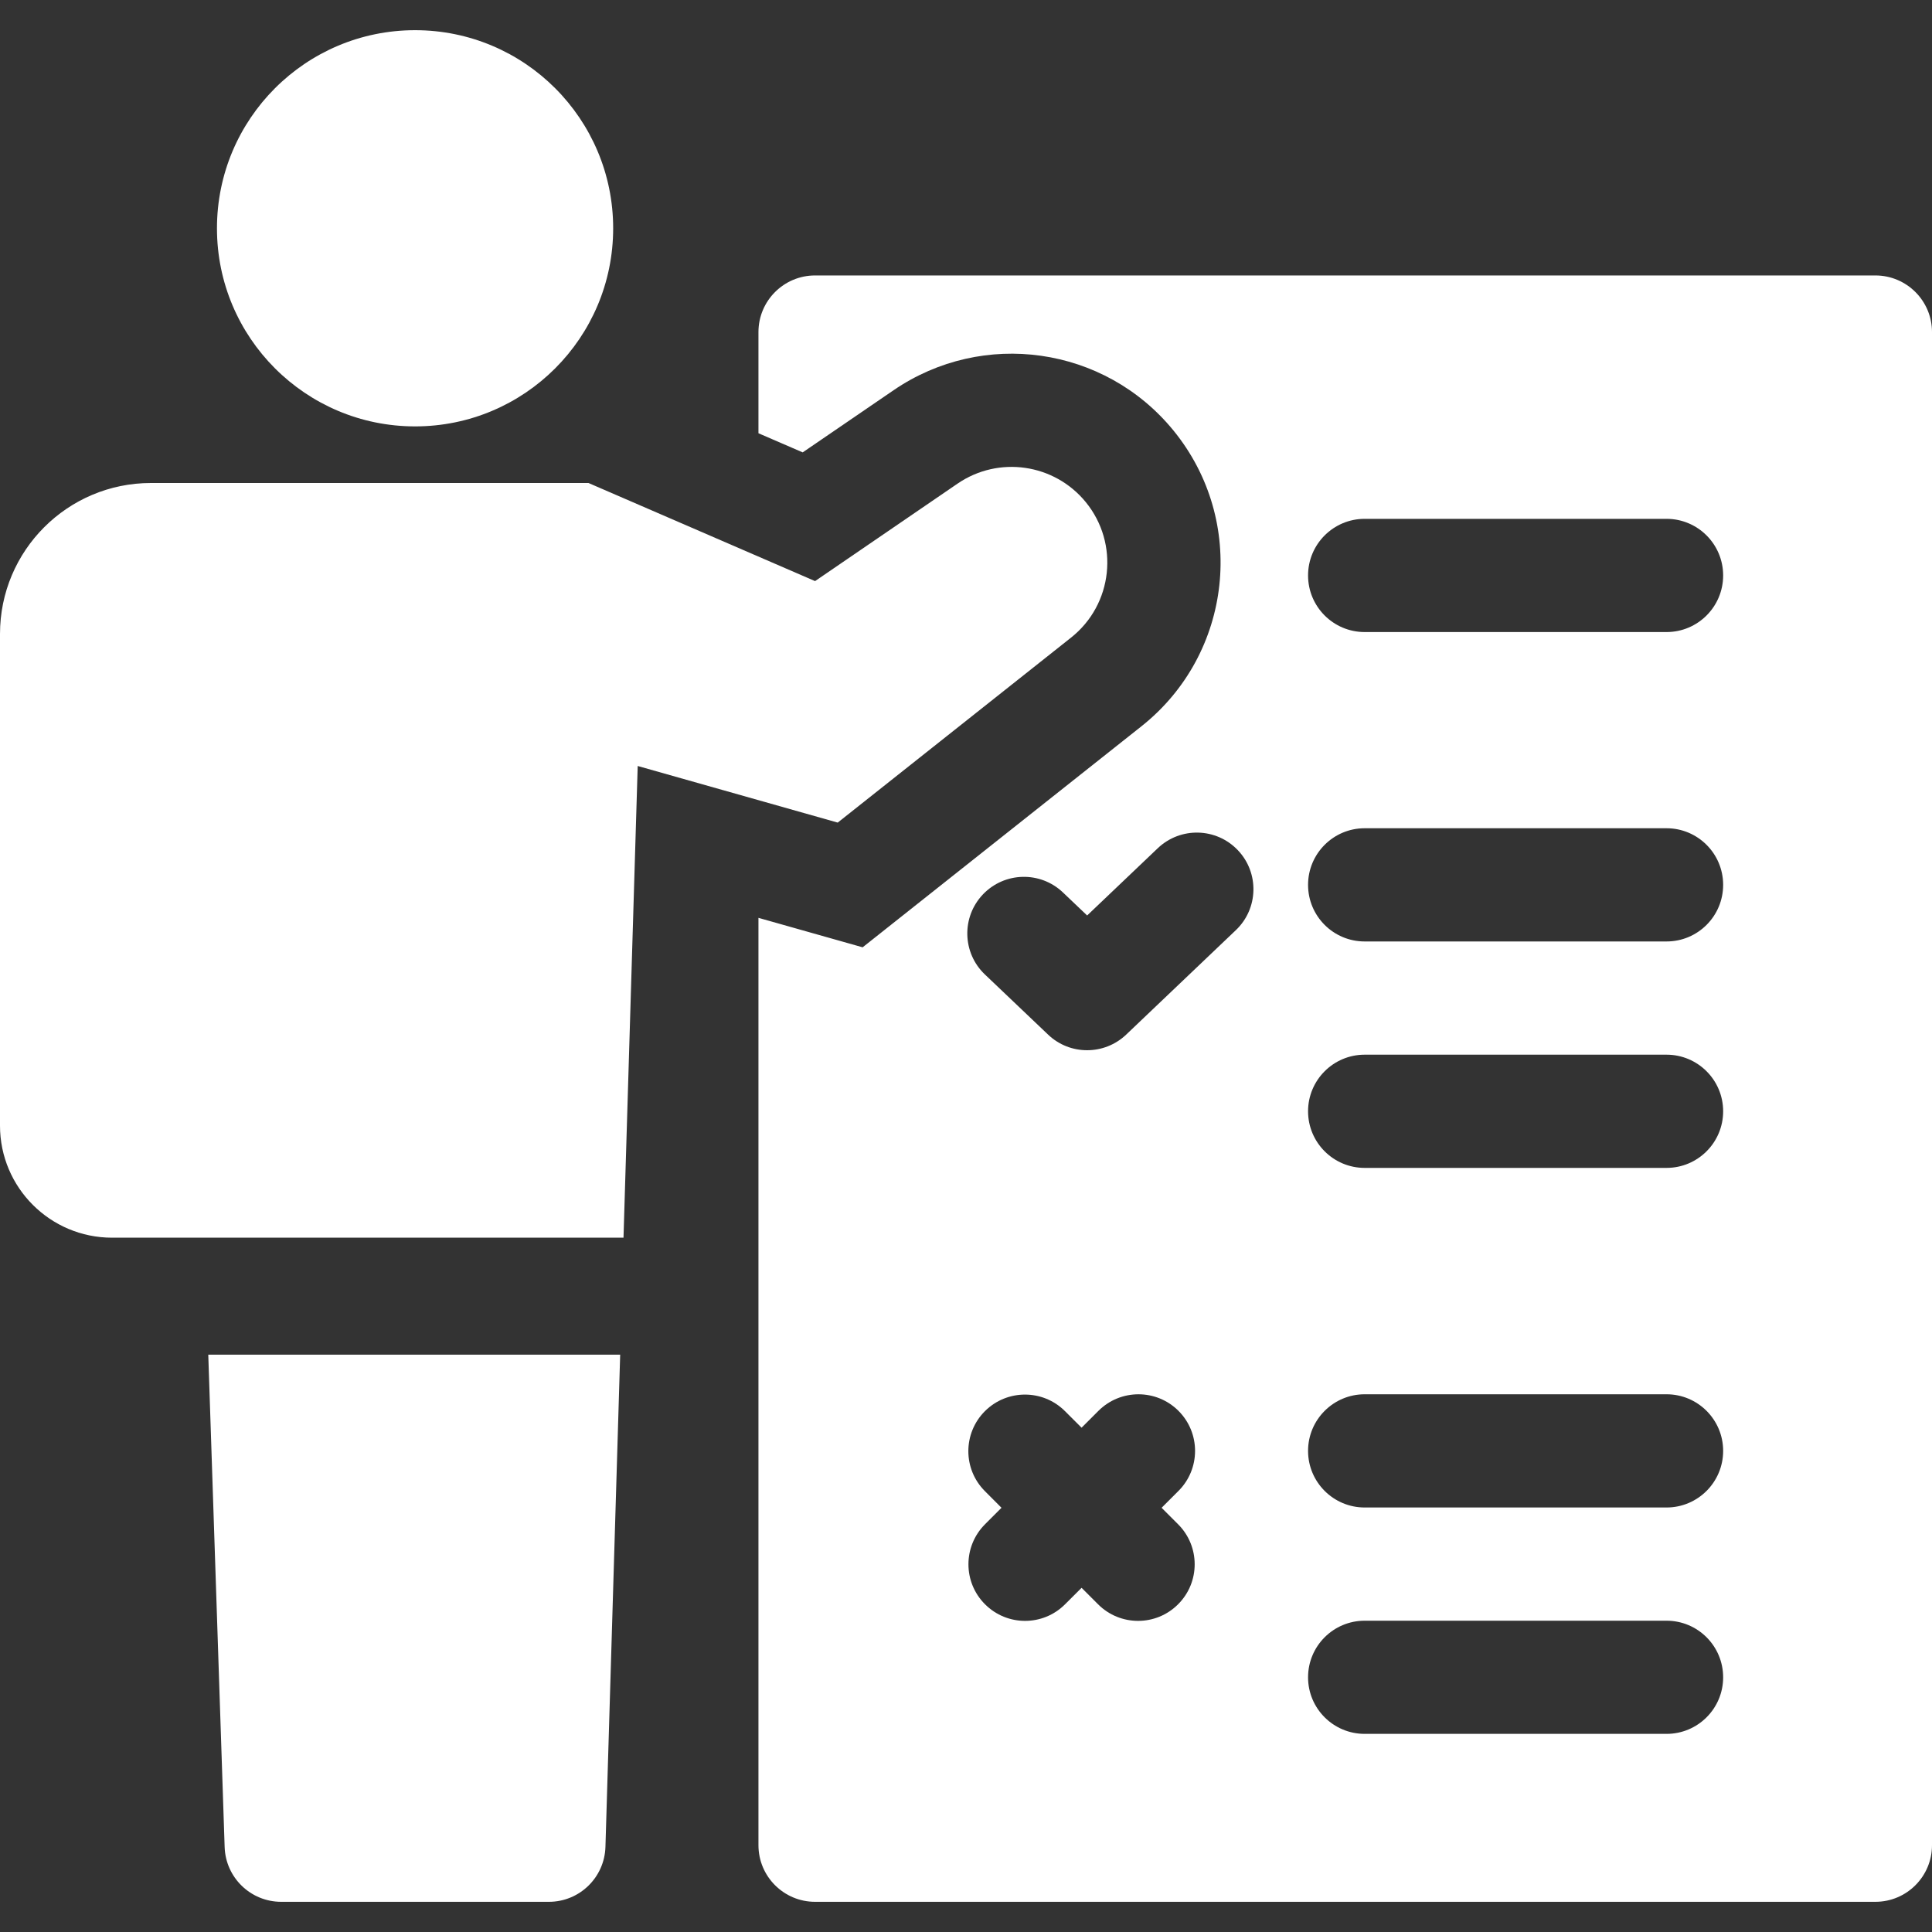
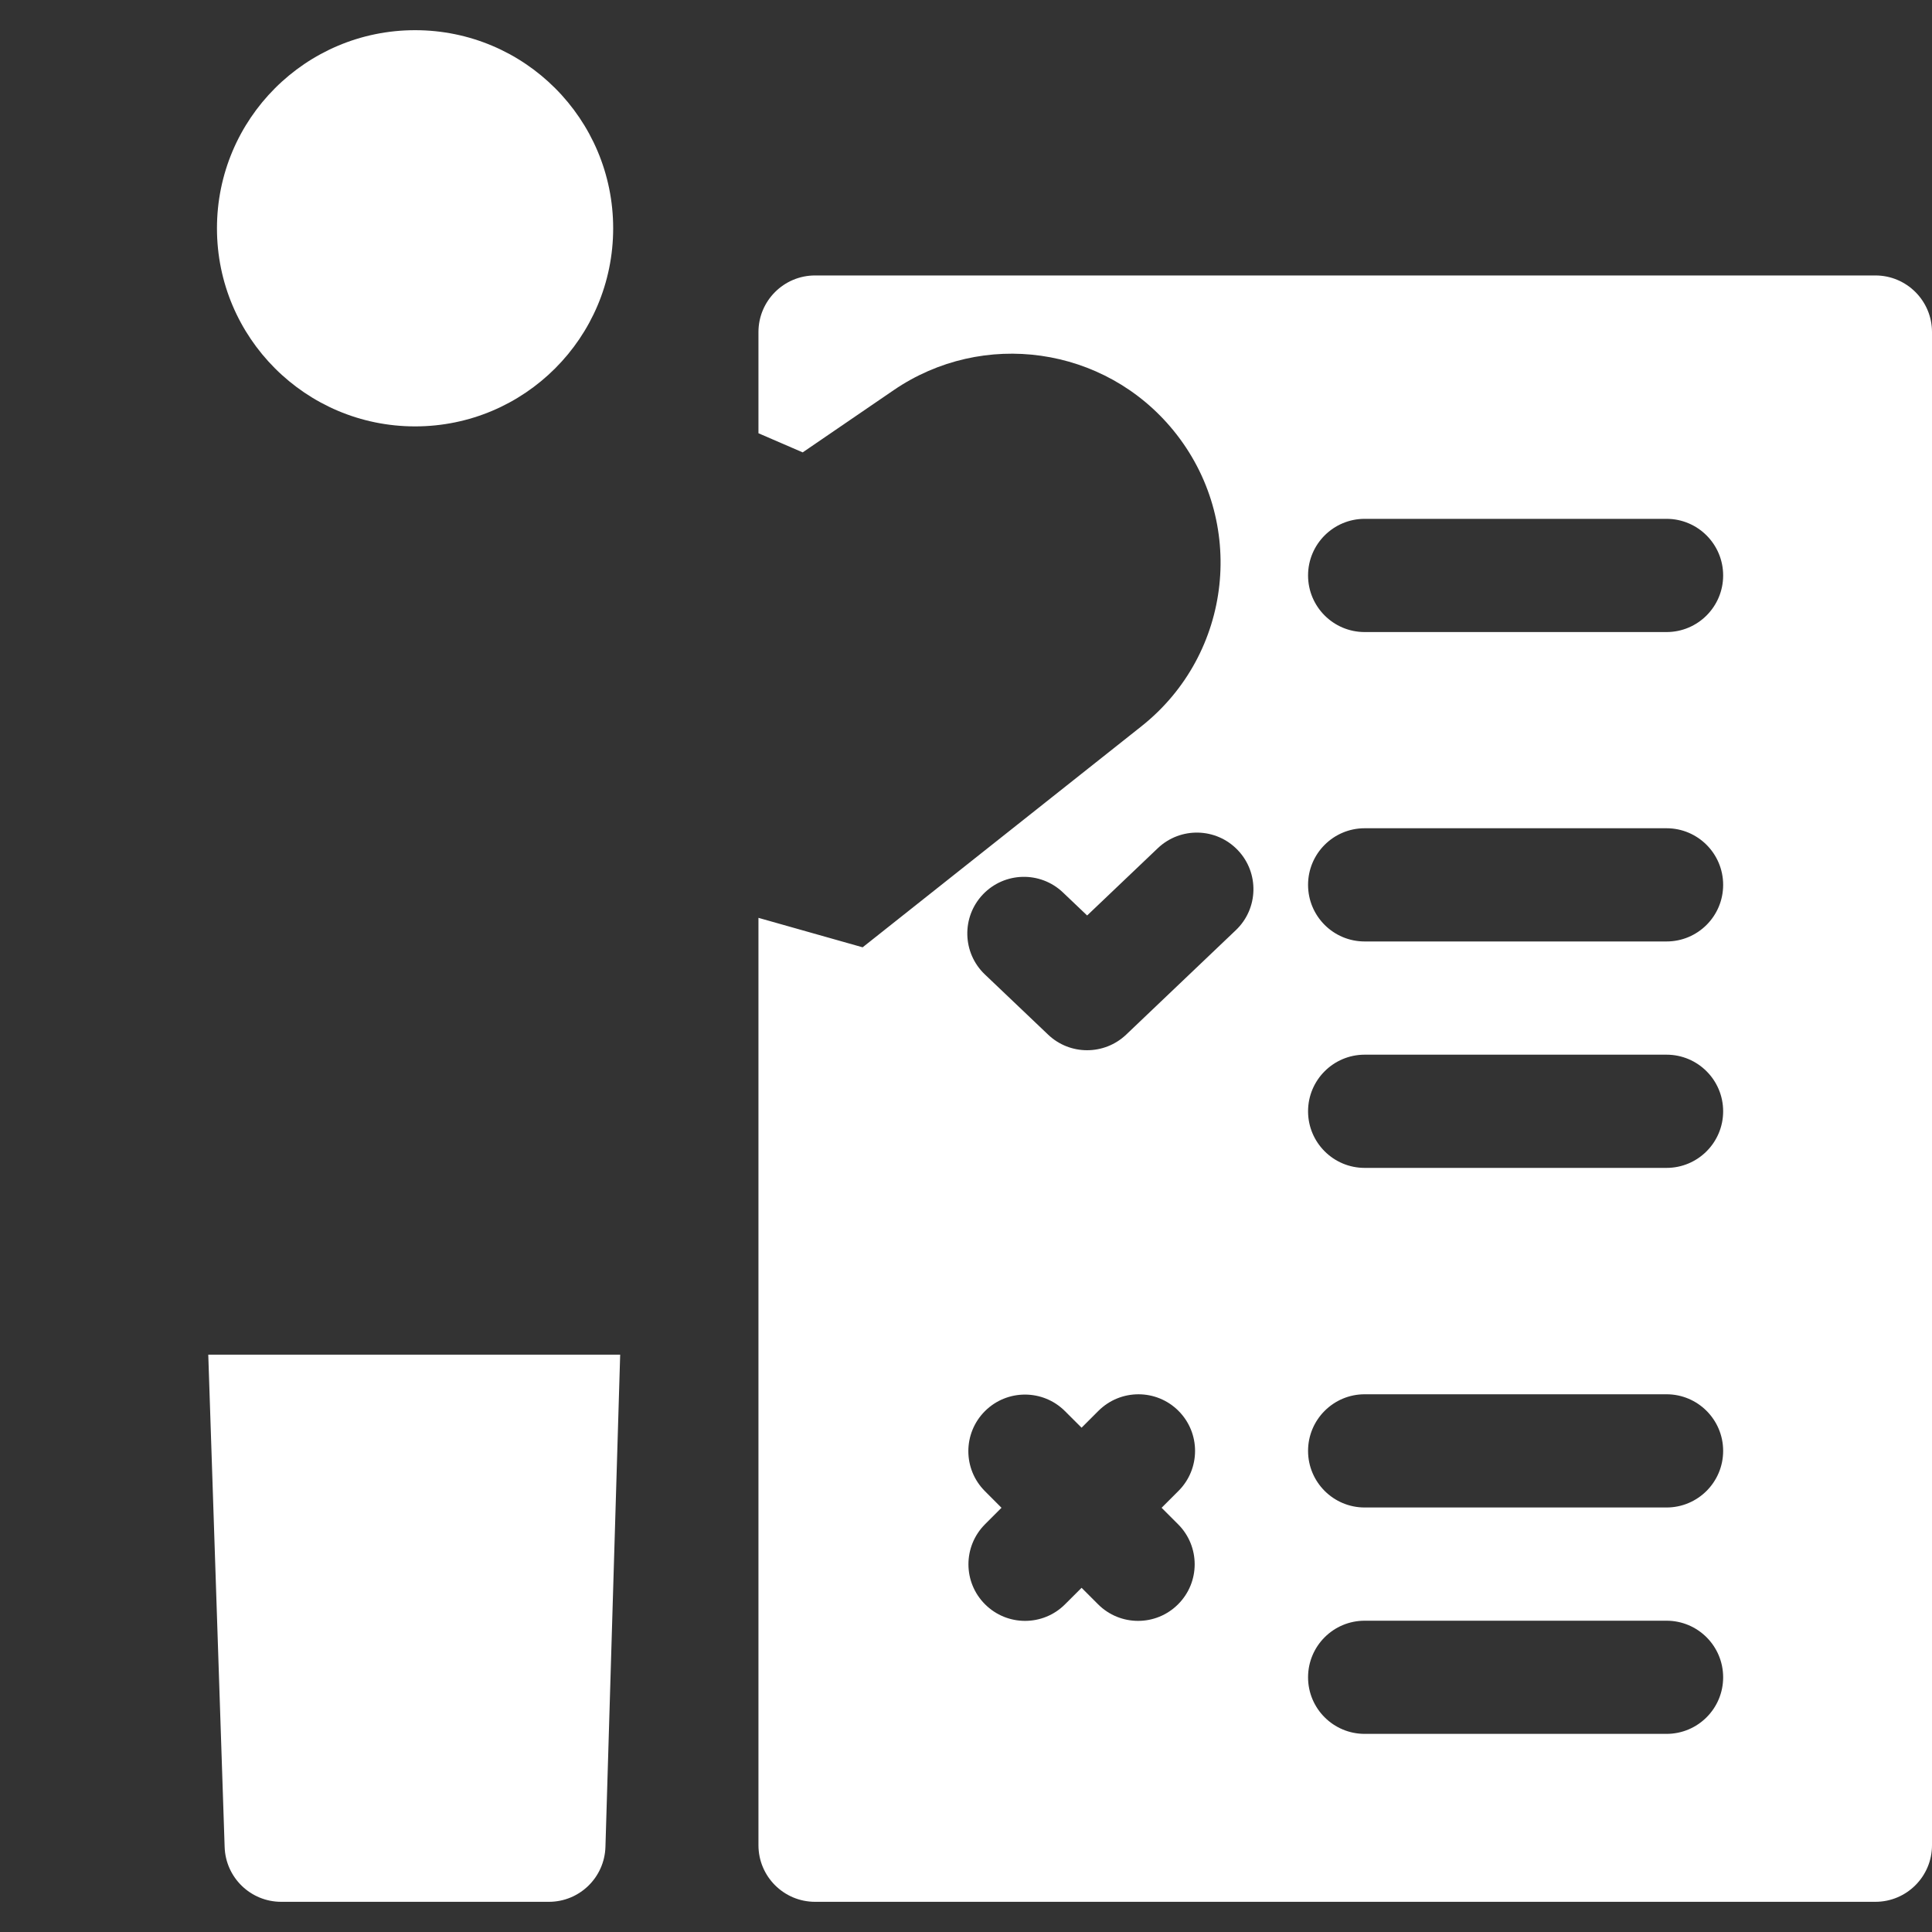
<svg xmlns="http://www.w3.org/2000/svg" width="40" height="40" viewBox="0 0 40 40" fill="none">
  <rect x="0" y="0" width="40" height="40" fill="#333333" stroke="none" />
  <g clip-path="url(#clip0_816_2633)">
    <path d="M8.594 8.828C10.859 8.828 12.695 6.992 12.695 4.727C12.695 2.461 10.859 0.625 8.594 0.625C6.329 0.625 4.492 2.461 4.492 4.727C4.492 6.992 6.329 8.828 8.594 8.828Z" fill="white" />
    <path d="M4.651 38.242C4.672 38.874 5.19 39.375 5.822 39.375H11.364C11.998 39.375 12.516 38.871 12.535 38.238L12.84 28.047H4.312L4.651 38.242Z" fill="white" />
-     <path d="M22.175 13.201C23.041 12.515 23.178 11.252 22.48 10.396C21.828 9.598 20.675 9.431 19.825 10.013L16.875 12.031L12.184 10H3.125C1.399 10 0 11.399 0 13.125V23.305C0 24.586 1.039 25.625 2.32 25.625H12.909L13.203 15.859L17.344 17.031L22.175 13.201Z" fill="white" />
    <path d="M38.828 5.703H16.875C16.228 5.703 15.703 6.228 15.703 6.875V8.97L16.619 9.366L18.501 8.079C20.347 6.816 22.866 7.162 24.296 8.914C25.822 10.785 25.523 13.538 23.631 15.038L17.86 19.613L15.703 19.003V38.203C15.703 38.85 16.228 39.375 16.875 39.375H38.828C39.475 39.375 40 38.85 40 38.203V6.875C40 6.228 39.475 5.703 38.828 5.703ZM24.391 31.558C24.849 32.016 24.849 32.758 24.391 33.215C23.934 33.673 23.192 33.673 22.734 33.215L22.393 32.874L22.051 33.215C21.594 33.673 20.852 33.673 20.394 33.215C19.936 32.758 19.936 32.016 20.394 31.558L20.735 31.217L20.392 30.873C19.934 30.416 19.934 29.674 20.392 29.216C20.85 28.759 21.592 28.759 22.049 29.216L22.393 29.559L22.742 29.21C23.2 28.753 23.942 28.753 24.399 29.21C24.857 29.668 24.857 30.41 24.399 30.868L24.05 31.217L24.391 31.558ZM25.587 19.258L23.316 21.421C22.863 21.851 22.152 21.852 21.7 21.421L20.391 20.175C19.922 19.729 19.904 18.987 20.35 18.518C20.797 18.049 21.538 18.031 22.007 18.477L22.508 18.954L23.971 17.561C24.44 17.115 25.182 17.133 25.628 17.602C26.074 18.07 26.056 18.812 25.587 19.258ZM34.504 35.898H28.254C27.607 35.898 27.082 35.374 27.082 34.727C27.082 34.079 27.607 33.555 28.254 33.555H34.504C35.151 33.555 35.676 34.079 35.676 34.727C35.676 35.374 35.151 35.898 34.504 35.898ZM34.504 31.211H28.254C27.607 31.211 27.082 30.686 27.082 30.039C27.082 29.392 27.607 28.867 28.254 28.867H34.504C35.151 28.867 35.676 29.392 35.676 30.039C35.676 30.686 35.151 31.211 34.504 31.211ZM34.504 24.18H28.254C27.607 24.18 27.082 23.655 27.082 23.008C27.082 22.361 27.607 21.836 28.254 21.836H34.504C35.151 21.836 35.676 22.361 35.676 23.008C35.676 23.655 35.151 24.18 34.504 24.18ZM34.504 19.492H28.254C27.607 19.492 27.082 18.968 27.082 18.32C27.082 17.673 27.607 17.148 28.254 17.148H34.504C35.151 17.148 35.676 17.673 35.676 18.32C35.676 18.968 35.151 19.492 34.504 19.492ZM34.504 13.086H28.254C27.607 13.086 27.082 12.561 27.082 11.914C27.082 11.267 27.607 10.742 28.254 10.742H34.504C35.151 10.742 35.676 11.267 35.676 11.914C35.676 12.561 35.151 13.086 34.504 13.086Z" fill="white" />
  </g>
  <defs>
    <clipPath id="clip0_816_2633">
      <rect width="40" height="40" fill="white" />
    </clipPath>
  </defs>
</svg>